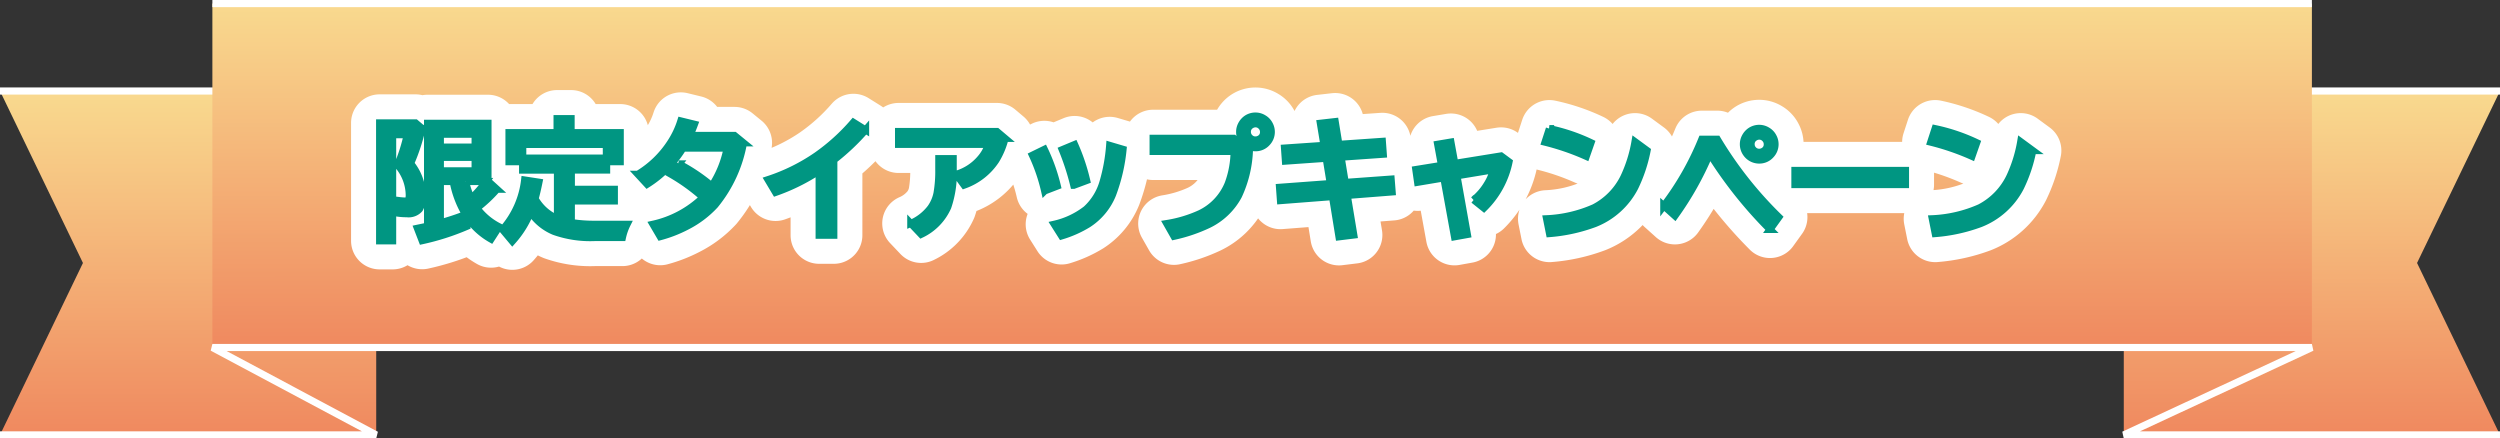
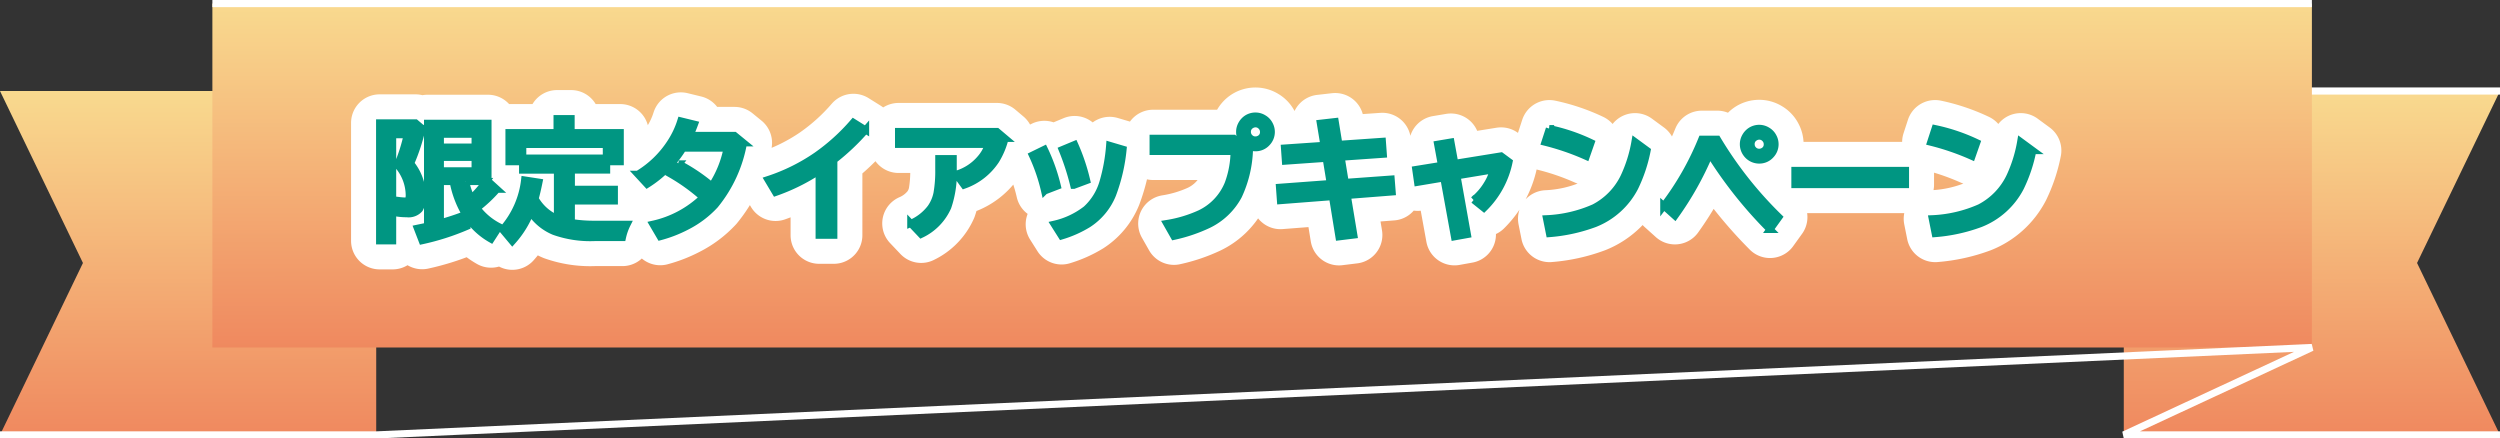
<svg xmlns="http://www.w3.org/2000/svg" width="350.001" height="61.39" viewBox="0 0 350.001 61.39">
  <rect x="0" y="0" width="350.001" height="61.39" fill="#333333" stroke="none" />
  <defs>
    <linearGradient id="linear-gradient" x1="3.117" y1="1.146" x2="3.116" y2="-.245" gradientUnits="objectBoundingBox">
      <stop offset="0" stop-color="#ee7d58" />
      <stop offset="1" stop-color="#fbed9a" />
    </linearGradient>
  </defs>
  <g id="グループ_6677" data-name="グループ 6677" transform="translate(-405 -61.286)">
    <g id="グループ_6672" data-name="グループ 6672" transform="translate(405 61.786)">
      <path id="パス_122868" data-name="パス 122868" d="M502.852 22.11v48.149h52.67l-11.613-24.074 11.613-24.075z" transform="translate(-205.521 -9.869)" fill="url(#linear-gradient)" />
      <path id="パス_122869" data-name="パス 122869" d="M0 22.11l11.613 24.075L0 70.259h52.67V22.11z" transform="translate(0 -9.869)" fill="url(#linear-gradient)" />
      <g id="グループ_6669" data-name="グループ 6669" transform="translate(0 12.241)">
        <g id="グループ_6673" data-name="グループ 6673" fill="none" stroke="#fff" stroke-miterlimit="10" stroke-width="1">
-           <path id="線_311" data-name="線 311" d="M52.67 0H0" />
          <path id="線_312" data-name="線 312" transform="translate(297.33)" d="M52.67 0H0" />
        </g>
      </g>
      <path id="長方形_14680" data-name="長方形 14680" transform="translate(29.733)" fill="url(#linear-gradient)" d="M0 0h293.932v48.149H0z" />
      <g id="グループ_6671" data-name="グループ 6671">
        <g id="グループ_6700" data-name="グループ 6700" fill="none" stroke="#fff" stroke-width="1">
          <path id="線_313" data-name="線 313" transform="translate(29.733)" stroke-miterlimit="10" d="M0 0h293.932" />
-           <path id="パス_122870" data-name="パス 122870" d="M350 95.079h-52.67l26.335-12.241H29.733L52.67 95.079H0" transform="translate(0 -34.689)" stroke-linejoin="bevel" />
+           <path id="パス_122870" data-name="パス 122870" d="M350 95.079h-52.67l26.335-12.241L52.67 95.079H0" transform="translate(0 -34.689)" stroke-linejoin="bevel" />
        </g>
      </g>
    </g>
    <g id="グループ_6674" data-name="グループ 6674" transform="translate(457.033 77.286)">
      <path id="パス_123019" data-name="パス 123019" d="M14.722 13.135a8.81 8.81 0 003.111 2.61l-1.116 1.731a9.9 9.9 0 01-3.4-3.19 13.812 13.812 0 01-1.907-4.878H9.617V15.2a35.731 35.731 0 003.483-1.151l.211 1.644a34.251 34.251 0 01-6.24 2l-.668-1.731q1.1-.229 1.424-.3v-14.4h8.455v8.086l1.257 1.143a19.193 19.193 0 01-2.817 2.644zm-.773-1.345a19.237 19.237 0 002.083-2.382h-2.883a10.857 10.857 0 00.799 2.382zm.536-9H9.616v1.8h4.869zm0 3.243H9.616v1.881h4.869zm-9.035.853a7.289 7.289 0 011.65 4.535 3.327 3.327 0 01-.4 1.837 2.028 2.028 0 01-1.775.659 8.98 8.98 0 01-1.459-.114l-.36-1.811.36.044a10.786 10.786 0 001.2.114q.439 0 .519-.22a2.119 2.119 0 00.079-.694 6.5 6.5 0 00-1.626-4.131A23.781 23.781 0 004.983 2.86H2.935v14.854H1.116V1.208h5.027l.914.773a27.192 27.192 0 01-1.608 4.905zm22.5 8.271a19.888 19.888 0 003.242.243h4.562a7.829 7.829 0 00-.65 1.854h-3.929a15.124 15.124 0 01-5.634-.854 7.354 7.354 0 01-3.3-2.725 13.784 13.784 0 01-2.549 4.1l-1.367-1.634A12.585 12.585 0 0021.419 9.2l2 .308q-.281 1.389-.545 2.312a6.448 6.448 0 003.138 2.795v-6.8h-4.878V6.64h-1.907V2.57h6.732V.61h1.96v1.96H34.8v4.07h-1.907v1.169h-4.939V10.5h6.021v1.635h-6.021zm-6.8-10.934v1.916h11.707V4.223zm29.646-1.257l1.257 1.028a18.913 18.913 0 01-3.99 8.71 14.089 14.089 0 01-3.963 2.988 18.115 18.115 0 01-3.7 1.441L39.384 15.4a14.637 14.637 0 007.016-3.759 26.609 26.609 0 00-4.535-3.27l1.151-1.424a25.085 25.085 0 014.6 3.094 14.812 14.812 0 002.153-5.309h-6.187A15.757 15.757 0 0138.566 9.8l-1.292-1.4a14.04 14.04 0 004.579-4.438A12.091 12.091 0 0043.286.93l1.907.466q-.29.791-.65 1.564zm11.852 13.966V7.914a27.676 27.676 0 01-6.1 3.023l-1.063-1.784a26.433 26.433 0 006.829-3.375 27.951 27.951 0 005.133-4.649l1.7 1.063A31.927 31.927 0 0164.7 6.4v10.532zm11.118-14.52h13.772l1.134.958a10.86 10.86 0 01-1.282 3.068 8.9 8.9 0 01-4.447 3.48l-1.107-1.512a7.019 7.019 0 003.4-2.206 5.54 5.54 0 001.116-1.986H73.767zm5.634 3.8h2.013v1.512a14.422 14.422 0 01-.756 5.256 7.691 7.691 0 01-3.726 3.829l-1.451-1.53a6.913 6.913 0 002.786-2.162 5.4 5.4 0 00.888-2.065A18.065 18.065 0 0079.4 7.7zm14.818 4.518a25.1 25.1 0 00-1.714-5l1.67-.817a25.725 25.725 0 011.819 5.133zm4.078-.791a34.747 34.747 0 00-1.617-4.983l1.731-.721a28.012 28.012 0 011.69 5.033zM95.563 15.4a11.334 11.334 0 004.482-2.109 8.24 8.24 0 002.355-3.83 24.792 24.792 0 00.923-5.106l1.872.554a24.752 24.752 0 01-1.468 6.319 8.9 8.9 0 01-3.427 4.148 15.764 15.764 0 01-3.709 1.652zm13.843-12.039h11.285l2.18 1.978a16.389 16.389 0 01-1.52 6.073 9.434 9.434 0 01-4.246 4.052 22.319 22.319 0 01-4.781 1.617l-1.011-1.781a17.9 17.9 0 004.65-1.392 7.914 7.914 0 003.955-4.2 13.378 13.378 0 00.826-4.508h-11.338zM123.741.25a2.137 2.137 0 011.125.325 2.107 2.107 0 01.817.861 2.149 2.149 0 01.264 1.028 2.162 2.162 0 01-.615 1.521 2.116 2.116 0 01-1.608.694 2.088 2.088 0 01-.914-.211 2.224 2.224 0 01-.888-.738 2.181 2.181 0 01-.4-1.274 2.144 2.144 0 01.272-1.037 2.258 2.258 0 01.729-.809 2.193 2.193 0 011.218-.36zm-.009 1.081a1.127 1.127 0 00-.615.185 1.06 1.06 0 00-.519.958 1.087 1.087 0 00.308.773 1.094 1.094 0 00.826.352 1.11 1.11 0 00.519-.123 1.053 1.053 0 00.615-1 1.1 1.1 0 00-.343-.817 1.058 1.058 0 00-.791-.328zm11.162-.308l.519 3.19 6.082-.422.132 1.8-5.906.413.579 3.536 6.425-.466.141 1.793-6.284.492.918 5.541-2.074.255-.914-5.634-7.277.563-.135-1.858 7.11-.527-.58-3.542-5.7.4-.13-1.825 5.528-.378-.51-3.094zm16.2 2.865l.545 2.988 6.478-1.046 1.116.826a12.645 12.645 0 01-3.516 6.478l-1.434-1.151a8.373 8.373 0 001.9-2.2 6.967 6.967 0 00.853-2.013l-5.1.844 1.464 8.212-1.8.325-1.5-8.244-3.665.615-.255-1.784 3.6-.58-.542-2.958zm18.949 2a34.794 34.794 0 00-5.775-1.988l.615-1.89a26.08 26.08 0 015.827 1.969zm-5.556 8.741a18.42 18.42 0 006.662-1.556 9.482 9.482 0 004.184-4.315 19.175 19.175 0 001.538-4.922l1.688 1.239a20.865 20.865 0 01-1.723 5.168 10.761 10.761 0 01-5.59 5.057 23.419 23.419 0 01-6.346 1.4zm16.413-1.811a40.236 40.236 0 005.326-9.325h2.162a53.765 53.765 0 008.619 10.907l-1.239 1.723a60.09 60.09 0 01-8.394-10.547h-.074a44.17 44.17 0 01-4.843 8.64zm13.365-10.845a2.137 2.137 0 011.125.325 2.107 2.107 0 01.817.861 2.149 2.149 0 01.264 1.028 2.162 2.162 0 01-.615 1.521 2.116 2.116 0 01-1.608.694 2.163 2.163 0 01-.914-.2 2.2 2.2 0 01-.888-.747 2.181 2.181 0 01-.4-1.274 2.144 2.144 0 01.272-1.037 2.258 2.258 0 01.729-.809 2.193 2.193 0 011.218-.362zm-.009 1.081a1.127 1.127 0 00-.615.185 1.06 1.06 0 00-.519.958 1.087 1.087 0 00.308.773 1.094 1.094 0 00.826.352 1.11 1.11 0 00.519-.123 1.053 1.053 0 00.615-1 1.1 1.1 0 00-.343-.817 1.058 1.058 0 00-.791-.328zm5 4.808h15.478V9.84h-15.477zm24.785-1.978a34.794 34.794 0 00-5.774-1.986l.615-1.89a26.08 26.08 0 015.827 1.969zm-5.555 8.745a18.42 18.42 0 006.662-1.556 9.482 9.482 0 004.184-4.315 19.175 19.175 0 001.538-4.922l1.688 1.239a20.865 20.865 0 01-1.723 5.168 10.761 10.761 0 01-5.589 5.057 23.419 23.419 0 01-6.346 1.4z" fill="#fff" stroke="#fff" stroke-linecap="round" stroke-linejoin="round" stroke-width="8" />
      <path id="パス_123020" data-name="パス 123020" d="M14.722 13.135a8.81 8.81 0 003.111 2.61l-1.116 1.731a9.9 9.9 0 01-3.4-3.19 13.812 13.812 0 01-1.907-4.878H9.617V15.2a35.731 35.731 0 003.483-1.151l.211 1.644a34.251 34.251 0 01-6.24 2l-.668-1.731q1.1-.229 1.424-.3v-14.4h8.455v8.086l1.257 1.143a19.193 19.193 0 01-2.817 2.644zm-.773-1.345a19.237 19.237 0 002.083-2.382h-2.883a10.857 10.857 0 00.799 2.382zm.536-9H9.616v1.8h4.869zm0 3.243H9.616v1.881h4.869zm-9.035.853a7.289 7.289 0 011.65 4.535 3.327 3.327 0 01-.4 1.837 2.028 2.028 0 01-1.775.659 8.98 8.98 0 01-1.459-.114l-.36-1.811.36.044a10.786 10.786 0 001.2.114q.439 0 .519-.22a2.119 2.119 0 00.079-.694 6.5 6.5 0 00-1.626-4.131A23.781 23.781 0 004.983 2.86H2.935v14.854H1.116V1.208h5.027l.914.773a27.192 27.192 0 01-1.608 4.905zm22.5 8.271a19.888 19.888 0 003.242.243h4.562a7.829 7.829 0 00-.65 1.854h-3.929a15.124 15.124 0 01-5.634-.854 7.354 7.354 0 01-3.3-2.725 13.784 13.784 0 01-2.549 4.1l-1.367-1.634A12.585 12.585 0 0021.419 9.2l2 .308q-.281 1.389-.545 2.312a6.448 6.448 0 003.138 2.795v-6.8h-4.878V6.64h-1.907V2.57h6.732V.61h1.96v1.96H34.8v4.07h-1.907v1.169h-4.939V10.5h6.021v1.635h-6.021zm-6.8-10.934v1.916h11.707V4.223zm29.646-1.257l1.257 1.028a18.913 18.913 0 01-3.99 8.71 14.089 14.089 0 01-3.963 2.988 18.115 18.115 0 01-3.7 1.441L39.384 15.4a14.637 14.637 0 007.016-3.759 26.609 26.609 0 00-4.535-3.27l1.151-1.424a25.085 25.085 0 014.6 3.094 14.812 14.812 0 002.153-5.309h-6.187A15.757 15.757 0 0138.566 9.8l-1.292-1.4a14.04 14.04 0 004.579-4.438A12.091 12.091 0 0043.286.93l1.907.466q-.29.791-.65 1.564zm11.852 13.966V7.914a27.676 27.676 0 01-6.1 3.023l-1.063-1.784a26.433 26.433 0 006.829-3.375 27.951 27.951 0 005.133-4.649l1.7 1.063A31.927 31.927 0 0164.7 6.4v10.532zm11.118-14.52h13.772l1.134.958a10.86 10.86 0 01-1.282 3.068 8.9 8.9 0 01-4.447 3.48l-1.107-1.512a7.019 7.019 0 003.4-2.206 5.54 5.54 0 001.116-1.986H73.767zm5.634 3.8h2.013v1.512a14.422 14.422 0 01-.756 5.256 7.691 7.691 0 01-3.726 3.829l-1.451-1.53a6.913 6.913 0 002.786-2.162 5.4 5.4 0 00.888-2.065A18.065 18.065 0 0079.4 7.7zm14.818 4.518a25.1 25.1 0 00-1.714-5l1.67-.817a25.725 25.725 0 011.819 5.133zm4.078-.791a34.747 34.747 0 00-1.617-4.983l1.731-.721a28.012 28.012 0 011.69 5.033zM95.563 15.4a11.334 11.334 0 004.482-2.109 8.24 8.24 0 002.355-3.83 24.792 24.792 0 00.923-5.106l1.872.554a24.752 24.752 0 01-1.468 6.319 8.9 8.9 0 01-3.427 4.148 15.764 15.764 0 01-3.709 1.652zm13.843-12.039h11.285l2.18 1.978a16.389 16.389 0 01-1.52 6.073 9.434 9.434 0 01-4.246 4.052 22.319 22.319 0 01-4.781 1.617l-1.011-1.781a17.9 17.9 0 004.65-1.392 7.914 7.914 0 003.955-4.2 13.378 13.378 0 00.826-4.508h-11.338zM123.741.25a2.137 2.137 0 011.125.325 2.107 2.107 0 01.817.861 2.149 2.149 0 01.264 1.028 2.162 2.162 0 01-.615 1.521 2.116 2.116 0 01-1.608.694 2.088 2.088 0 01-.914-.211 2.224 2.224 0 01-.888-.738 2.181 2.181 0 01-.4-1.274 2.144 2.144 0 01.272-1.037 2.258 2.258 0 01.729-.809 2.193 2.193 0 011.218-.36zm-.009 1.081a1.127 1.127 0 00-.615.185 1.06 1.06 0 00-.519.958 1.087 1.087 0 00.308.773 1.094 1.094 0 00.826.352 1.11 1.11 0 00.519-.123 1.053 1.053 0 00.615-1 1.1 1.1 0 00-.343-.817 1.058 1.058 0 00-.791-.328zm11.162-.308l.519 3.19 6.082-.422.132 1.8-5.906.413.579 3.536 6.425-.466.141 1.793-6.284.492.918 5.541-2.074.255-.914-5.634-7.277.563-.135-1.858 7.11-.527-.58-3.542-5.7.4-.13-1.825 5.528-.378-.51-3.094zm16.2 2.865l.545 2.988 6.478-1.046 1.116.826a12.645 12.645 0 01-3.516 6.478l-1.434-1.151a8.373 8.373 0 001.9-2.2 6.967 6.967 0 00.853-2.013l-5.1.844 1.464 8.212-1.8.325-1.5-8.244-3.665.615-.255-1.784 3.6-.58-.542-2.958zm18.949 2a34.794 34.794 0 00-5.775-1.988l.615-1.89a26.08 26.08 0 015.827 1.969zm-5.556 8.741a18.42 18.42 0 006.662-1.556 9.482 9.482 0 004.184-4.315 19.175 19.175 0 001.538-4.922l1.688 1.239a20.865 20.865 0 01-1.723 5.168 10.761 10.761 0 01-5.59 5.057 23.419 23.419 0 01-6.346 1.4zm16.413-1.811a40.236 40.236 0 005.326-9.325h2.162a53.765 53.765 0 008.619 10.907l-1.239 1.723a60.09 60.09 0 01-8.394-10.547h-.074a44.17 44.17 0 01-4.843 8.64zm13.365-10.845a2.137 2.137 0 011.125.325 2.107 2.107 0 01.817.861 2.149 2.149 0 01.264 1.028 2.162 2.162 0 01-.615 1.521 2.116 2.116 0 01-1.608.694 2.163 2.163 0 01-.914-.2 2.2 2.2 0 01-.888-.747 2.181 2.181 0 01-.4-1.274 2.144 2.144 0 01.272-1.037 2.258 2.258 0 01.729-.809 2.193 2.193 0 011.218-.362zm-.009 1.081a1.127 1.127 0 00-.615.185 1.06 1.06 0 00-.519.958 1.087 1.087 0 00.308.773 1.094 1.094 0 00.826.352 1.11 1.11 0 00.519-.123 1.053 1.053 0 00.615-1 1.1 1.1 0 00-.343-.817 1.058 1.058 0 00-.791-.328zm5 4.808h15.478V9.84h-15.477zm24.785-1.978a34.794 34.794 0 00-5.774-1.986l.615-1.89a26.08 26.08 0 015.827 1.969zm-5.555 8.745a18.42 18.42 0 006.662-1.556 9.482 9.482 0 004.184-4.315 19.175 19.175 0 001.538-4.922l1.688 1.239a20.865 20.865 0 01-1.723 5.168 10.761 10.761 0 01-5.589 5.057 23.419 23.419 0 01-6.346 1.4z" fill="#009682" stroke="#009682" stroke-width="1" />
    </g>
  </g>
</svg>